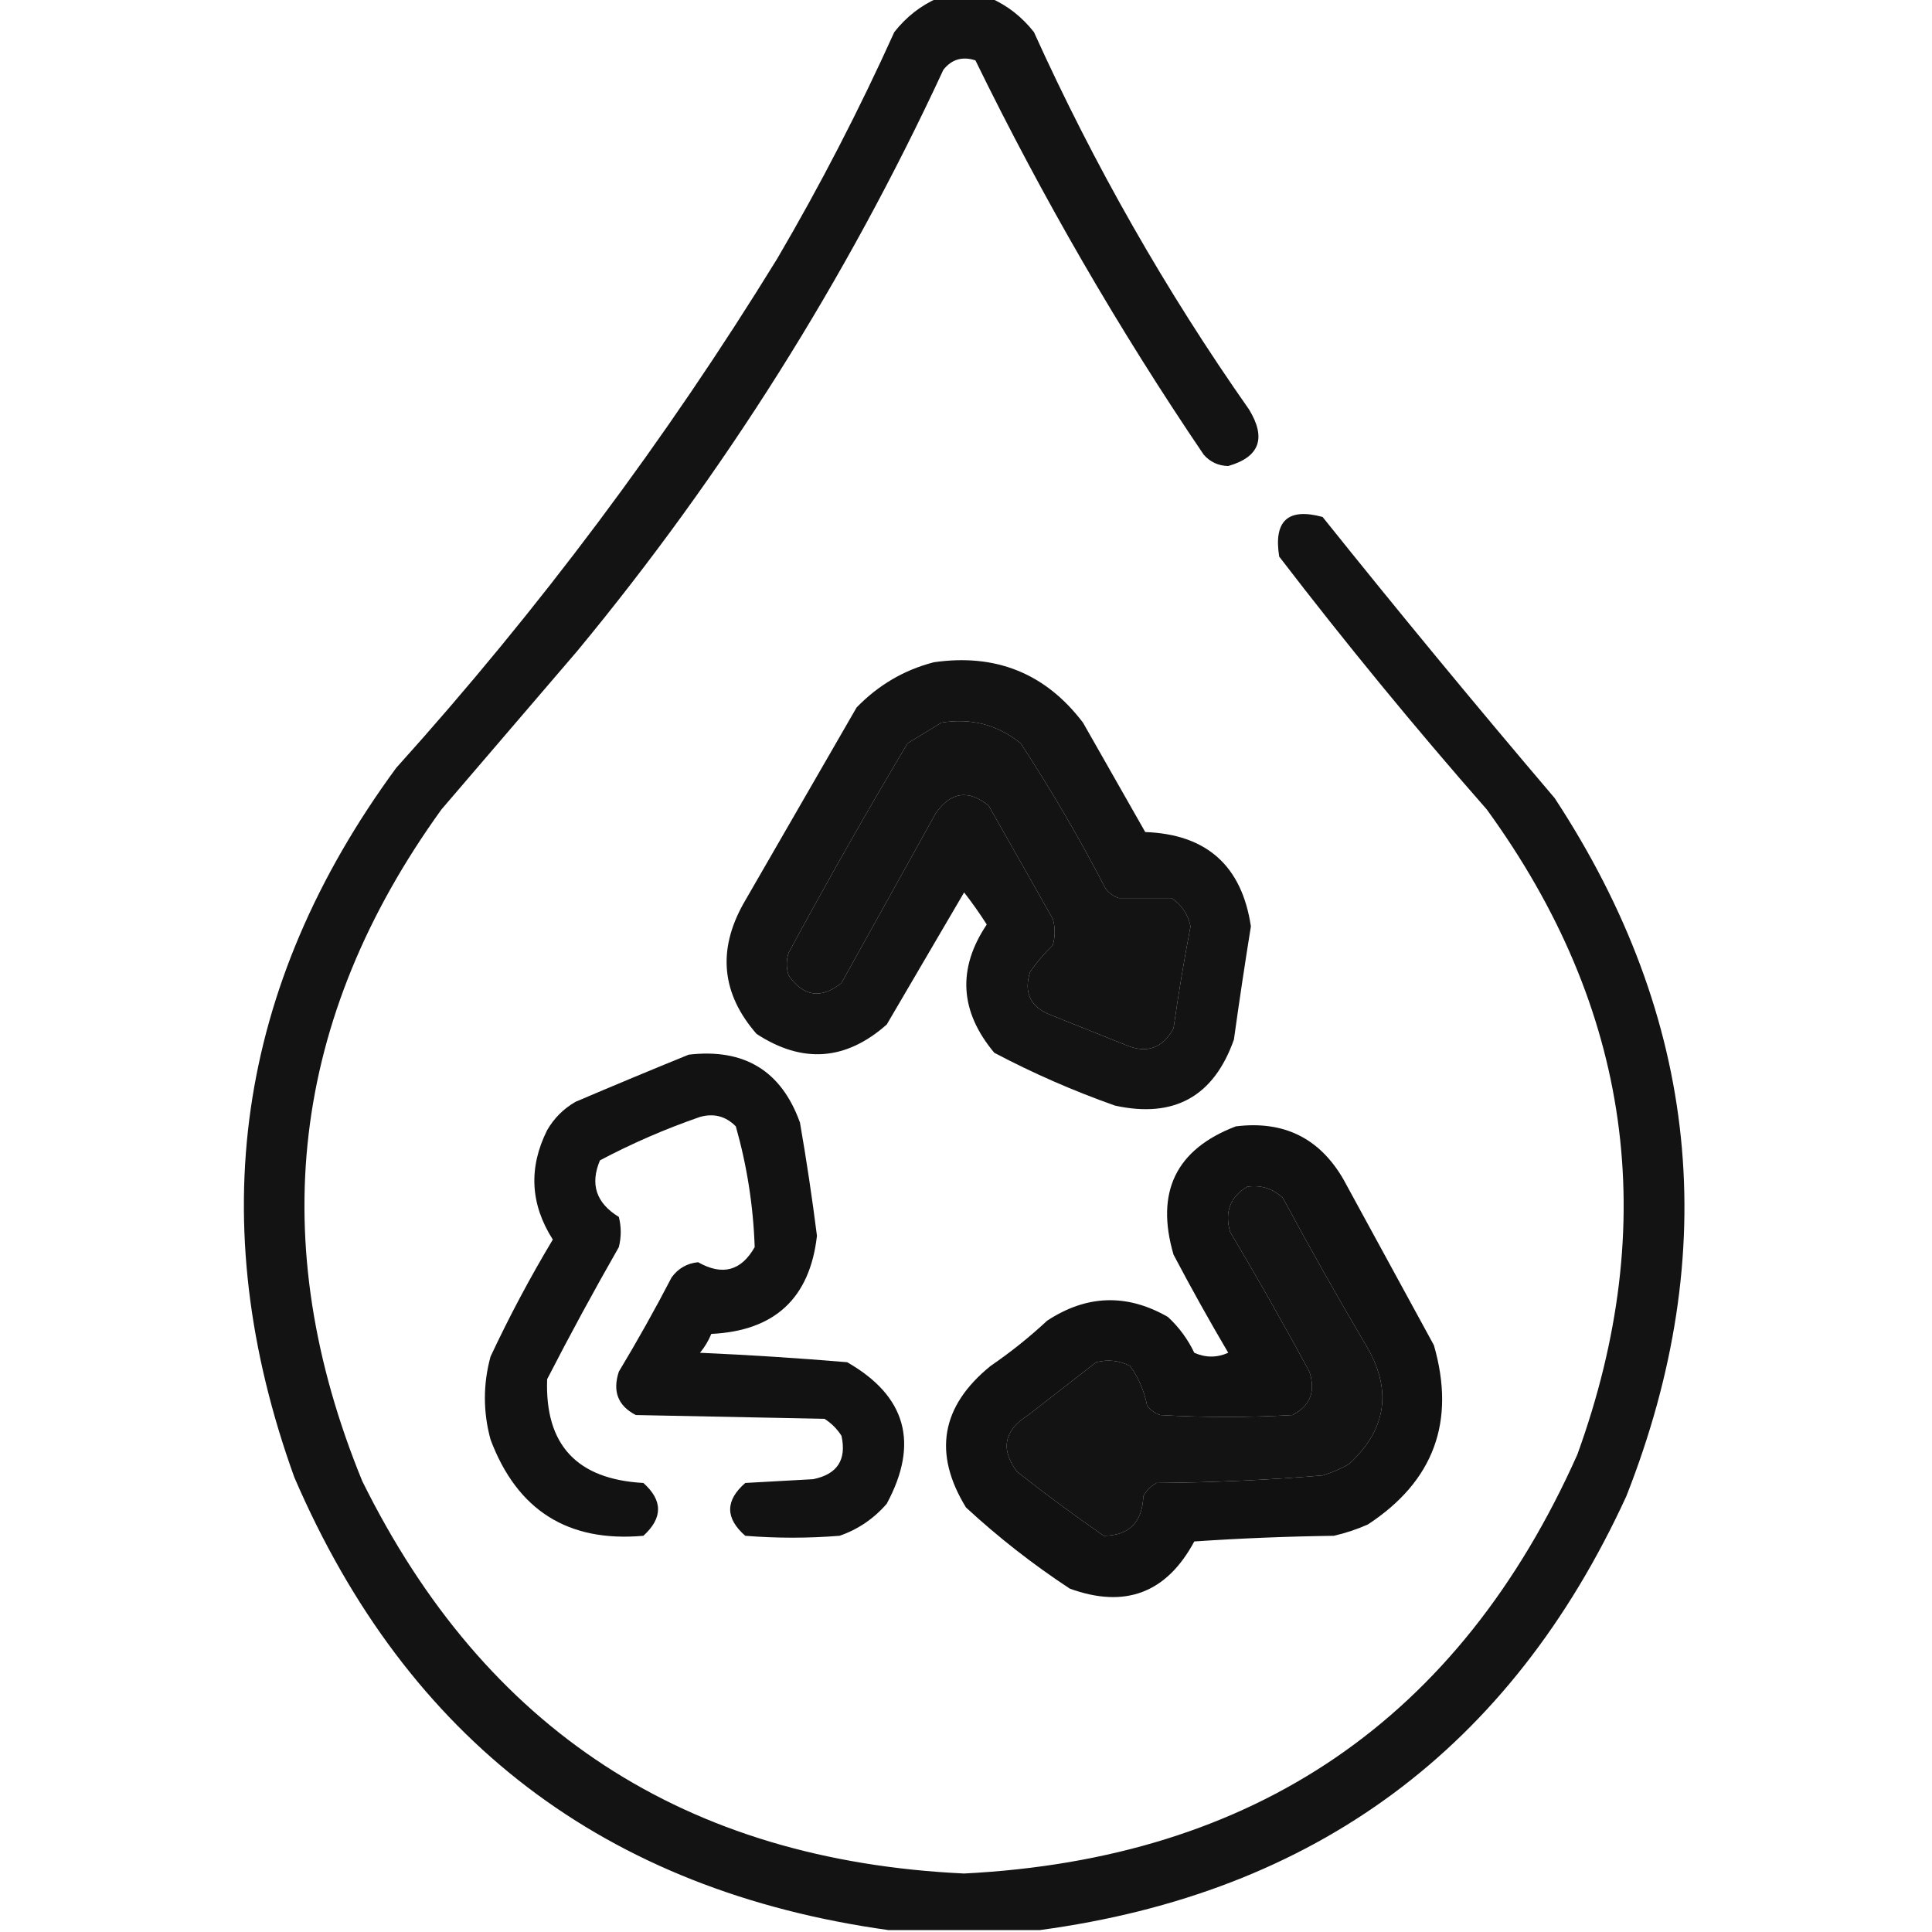
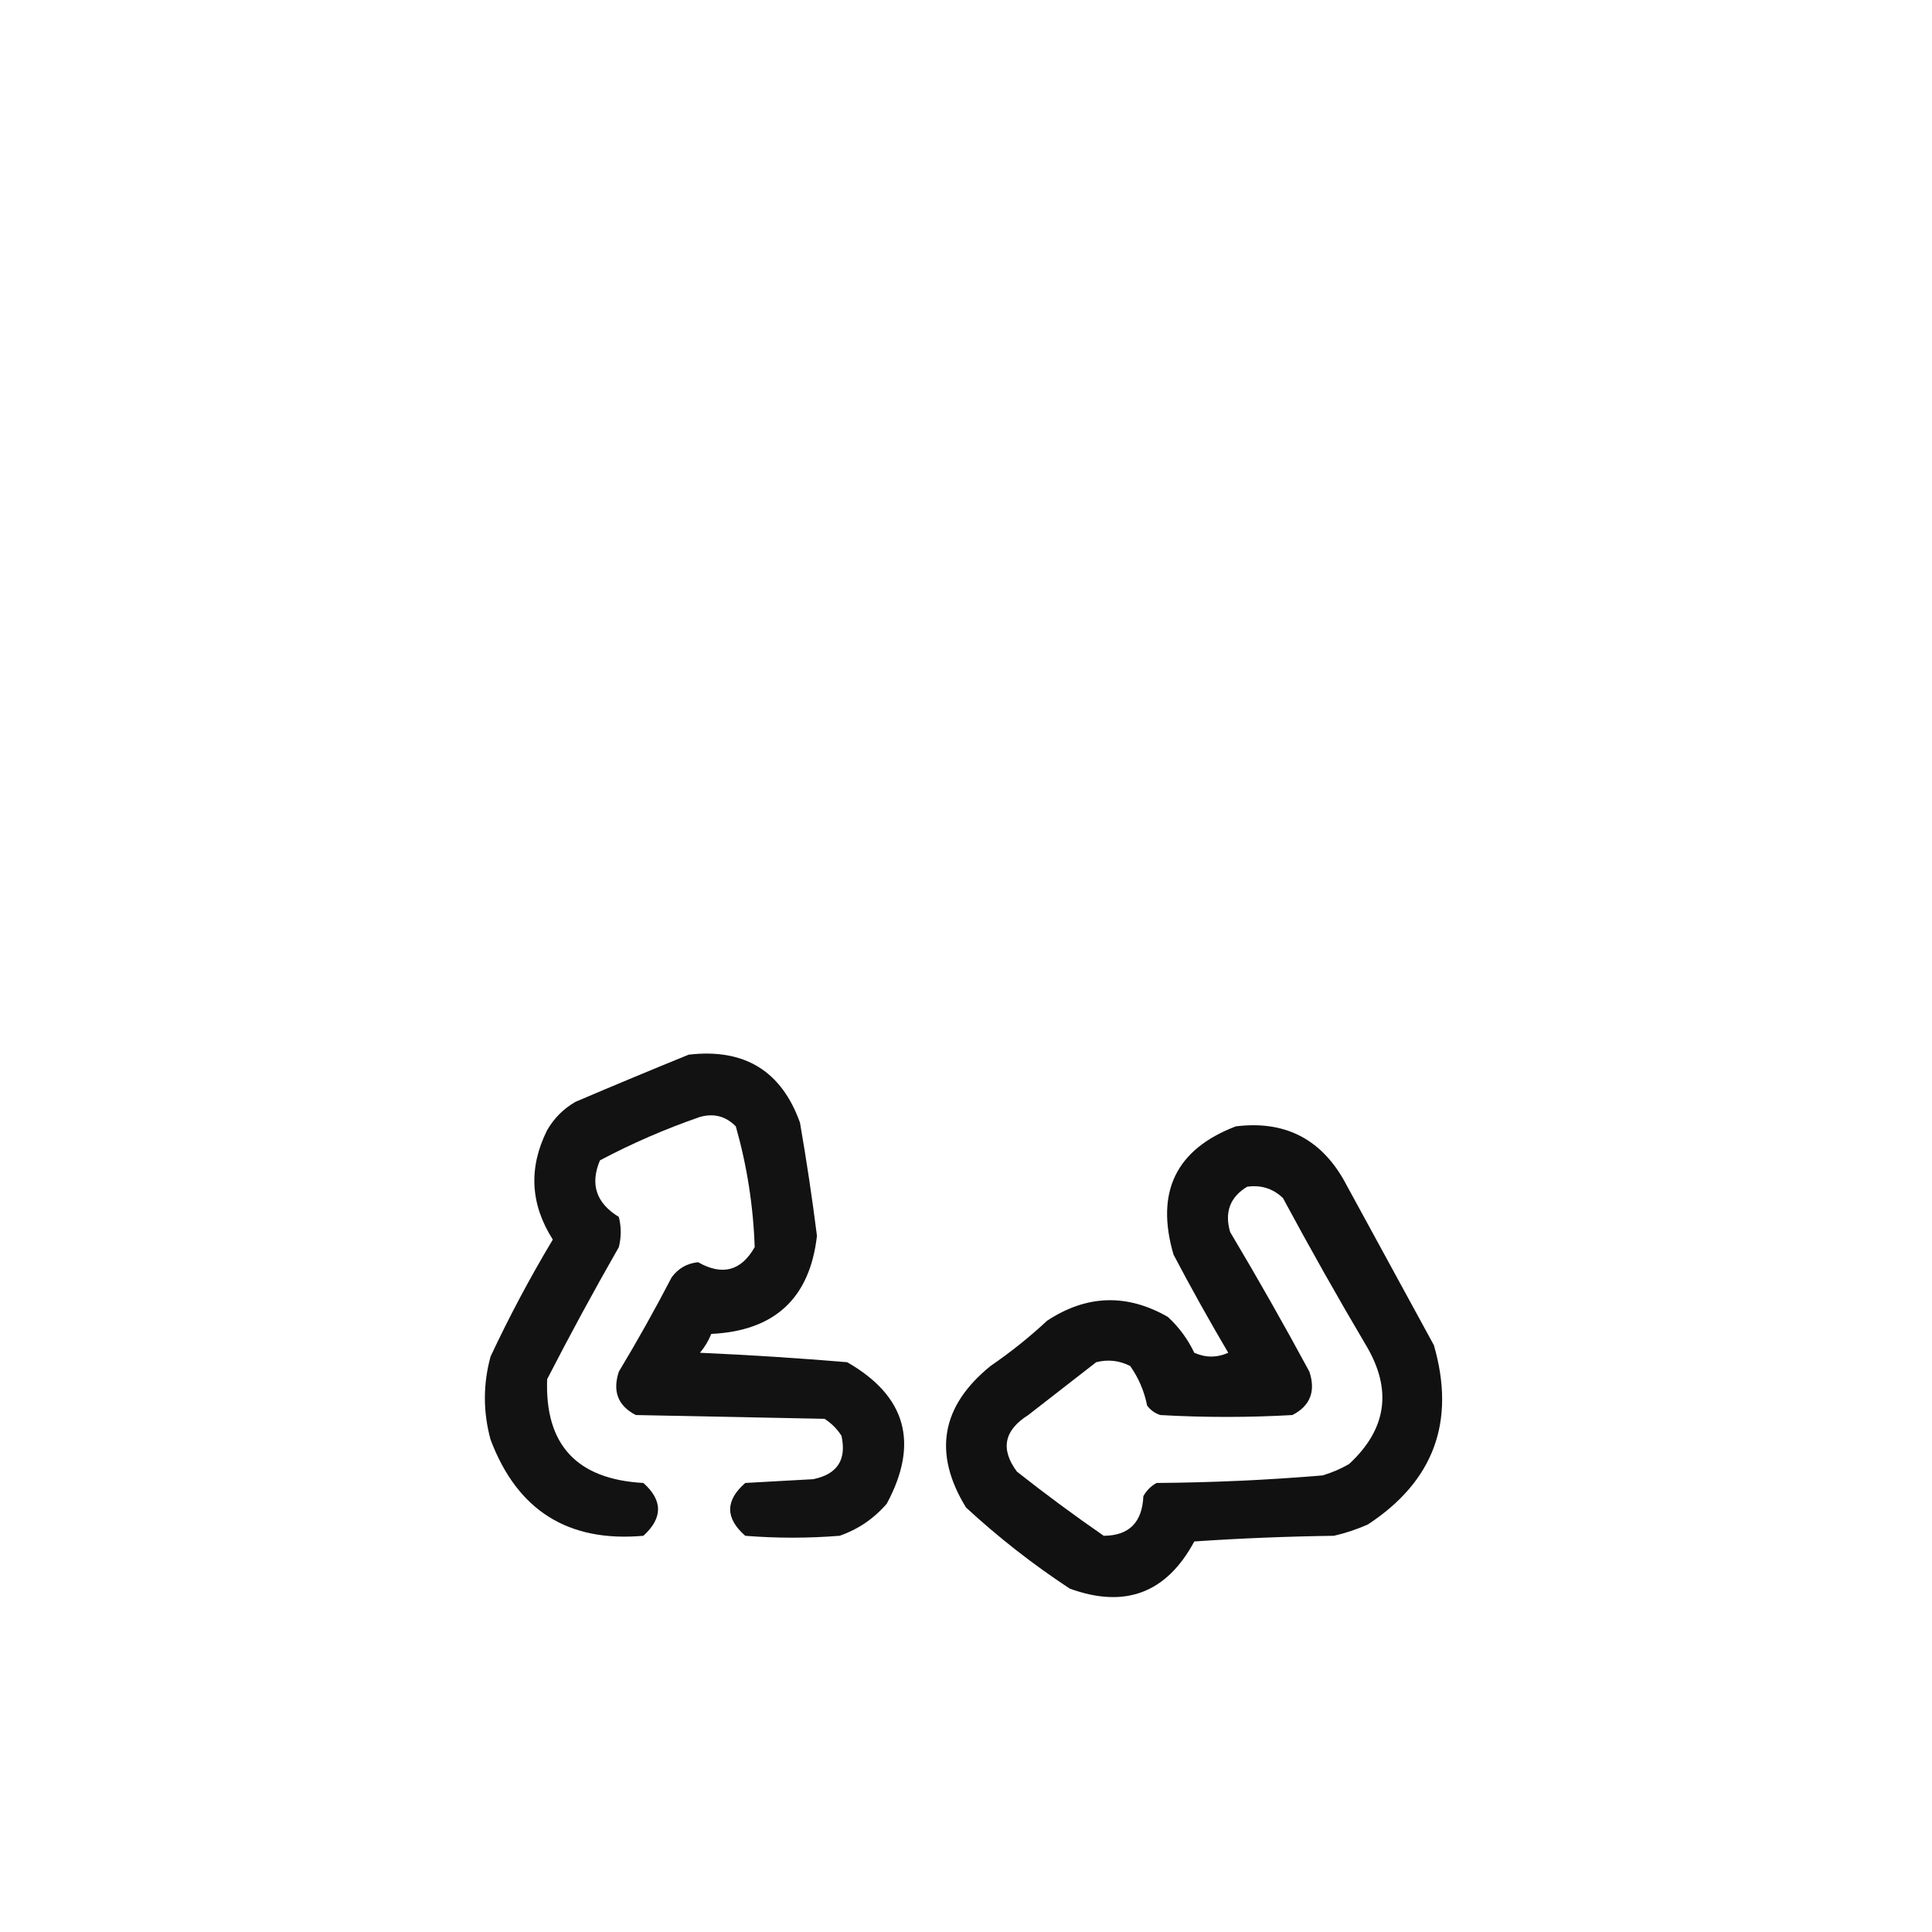
<svg xmlns="http://www.w3.org/2000/svg" version="1.1" width="512px" height="512px" style="shape-rendering:geometricPrecision; text-rendering:geometricPrecision; image-rendering:optimizeQuality; fill-rule:evenodd; clip-rule:evenodd">
  <g>
-     <path style="opacity:0.924" fill="#000000" d="M 248.5,-0.5 C 253.167,-0.5 257.833,-0.5 262.5,-0.5C 266.984,1.462 270.817,4.462 274,8.5C 289.951,43.754 308.951,77.087 331,108.5C 335.643,116.115 333.81,121.115 325.5,123.5C 322.889,123.444 320.722,122.444 319,120.5C 296.42,87.189 276.254,52.355 258.5,16C 255.044,14.877 252.21,15.71 250,18.5C 224.18,74.186 191.847,125.519 153,172.5C 141,186.5 129,200.5 117,214.5C 77.065,269.83 70.065,329.163 96,392.5C 128.52,458.371 181.687,493.038 255.5,496.5C 332.538,492.592 386.705,455.592 418,385.5C 440.268,324.127 432.268,267.127 394,214.5C 374.911,192.748 356.578,170.415 339,147.5C 337.489,138.008 341.323,134.508 350.5,137C 370.623,162.125 391.123,186.958 412,211.5C 450.271,269.807 456.604,331.473 431,396.5C 400.303,463.358 348.469,501.692 275.5,511.5C 262.167,511.5 248.833,511.5 235.5,511.5C 160.455,501.064 107.955,461.064 78,391.5C 53.601,323.909 62.601,261.242 105,203.5C 142.805,161.539 176.472,116.539 206,68.5C 217.369,49.096 227.703,29.096 237,8.5C 240.183,4.462 244.016,1.462 248.5,-0.5 Z M 249.5,191.5 C 257.395,190.229 264.395,192.062 270.5,197C 278.631,209.423 286.131,222.256 293,235.5C 293.903,236.701 295.069,237.535 296.5,238C 301.167,238 305.833,238 310.5,238C 313.178,239.841 314.845,242.341 315.5,245.5C 313.786,254.448 312.286,263.448 311,272.5C 308.154,277.781 303.987,279.281 298.5,277C 291.833,274.333 285.167,271.667 278.5,269C 273.055,266.89 271.222,263.056 273,257.5C 274.8,254.949 276.8,252.615 279,250.5C 279.667,248.167 279.667,245.833 279,243.5C 273.333,233.5 267.667,223.5 262,213.5C 256.625,209.177 251.958,209.843 248,215.5C 239.667,230.5 231.333,245.5 223,260.5C 217.625,264.823 212.958,264.157 209,258.5C 208.333,256.5 208.333,254.5 209,252.5C 219.12,233.756 229.62,215.256 240.5,197C 243.564,195.141 246.564,193.308 249.5,191.5 Z M 330.5,314.5 C 334.192,313.971 337.358,314.971 340,317.5C 347.08,330.662 354.413,343.662 362,356.5C 369.028,368.257 367.528,378.757 357.5,388C 355.283,389.275 352.949,390.275 350.5,391C 335.873,392.227 321.206,392.894 306.5,393C 305,393.833 303.833,395 303,396.5C 302.711,403.456 299.211,406.956 292.5,407C 284.655,401.577 276.989,395.911 269.5,390C 265.068,384.043 266.068,379.043 272.5,375C 278.5,370.333 284.5,365.667 290.5,361C 293.634,360.21 296.634,360.543 299.5,362C 301.736,365.145 303.236,368.645 304,372.5C 304.903,373.701 306.069,374.535 307.5,375C 319.167,375.667 330.833,375.667 342.5,375C 347.224,372.565 348.724,368.731 347,363.5C 340.253,351.004 333.253,338.671 326,326.5C 324.474,321.239 325.974,317.239 330.5,314.5 Z" />
-   </g>
+     </g>
  <g>
-     <path style="opacity:0.924" fill="#000000" d="M 247.5,175.5 C 263.933,173.136 277.1,178.47 287,191.5C 292.5,201.167 298,210.833 303.5,220.5C 319.762,221.096 329.095,229.429 331.5,245.5C 329.892,255.48 328.392,265.48 327,275.5C 321.665,290.585 311.165,296.418 295.5,293C 284.468,289.103 273.801,284.436 263.5,279C 254.328,268.034 253.661,256.7 261.5,245C 259.611,242.041 257.611,239.208 255.5,236.5C 248.667,248.167 241.833,259.833 235,271.5C 224.16,281.1 212.66,281.934 200.5,274C 191.247,263.396 190.08,251.896 197,239.5C 207,222.167 217,204.833 227,187.5C 232.773,181.535 239.607,177.535 247.5,175.5 Z M 249.5,191.5 C 246.564,193.308 243.564,195.141 240.5,197C 229.62,215.256 219.12,233.756 209,252.5C 208.333,254.5 208.333,256.5 209,258.5C 212.958,264.157 217.625,264.823 223,260.5C 231.333,245.5 239.667,230.5 248,215.5C 251.958,209.843 256.625,209.177 262,213.5C 267.667,223.5 273.333,233.5 279,243.5C 279.667,245.833 279.667,248.167 279,250.5C 276.8,252.615 274.8,254.949 273,257.5C 271.222,263.056 273.055,266.89 278.5,269C 285.167,271.667 291.833,274.333 298.5,277C 303.987,279.281 308.154,277.781 311,272.5C 312.286,263.448 313.786,254.448 315.5,245.5C 314.845,242.341 313.178,239.841 310.5,238C 305.833,238 301.167,238 296.5,238C 295.069,237.535 293.903,236.701 293,235.5C 286.131,222.256 278.631,209.423 270.5,197C 264.395,192.062 257.395,190.229 249.5,191.5 Z" />
-   </g>
+     </g>
  <g>
    <path style="opacity:0.928" fill="#000000" d="M 182.5,279.5 C 197.245,277.777 207.079,283.777 212,297.5C 213.733,307.465 215.233,317.465 216.5,327.5C 214.63,344.032 205.297,352.699 188.5,353.5C 187.752,355.332 186.752,356.999 185.5,358.5C 198.542,359.076 211.542,359.91 224.5,361C 240.143,369.945 243.643,382.445 235,398.5C 231.579,402.458 227.412,405.292 222.5,407C 214.167,407.667 205.833,407.667 197.5,407C 192.167,402.333 192.167,397.667 197.5,393C 203.5,392.667 209.5,392.333 215.5,392C 221.901,390.697 224.401,386.863 223,380.5C 221.833,378.667 220.333,377.167 218.5,376C 201.833,375.667 185.167,375.333 168.5,375C 163.776,372.565 162.276,368.731 164,363.5C 168.92,355.328 173.587,346.995 178,338.5C 179.743,336.129 182.077,334.795 185,334.5C 191.425,338.145 196.425,336.812 200,330.5C 199.635,319.641 197.968,308.974 195,298.5C 192.347,295.806 189.18,294.973 185.5,296C 176.329,299.171 167.496,303.005 159,307.5C 156.32,313.832 157.987,318.832 164,322.5C 164.667,325.167 164.667,327.833 164,330.5C 157.398,342.039 151.065,353.705 145,365.5C 144.363,382.87 152.863,392.037 170.5,393C 175.684,397.625 175.684,402.292 170.5,407C 150.559,408.777 137.059,400.277 130,381.5C 128,374.167 128,366.833 130,359.5C 134.976,348.881 140.476,338.548 146.5,328.5C 140.524,319.124 140.024,309.458 145,299.5C 146.833,296.333 149.333,293.833 152.5,292C 162.56,287.71 172.56,283.544 182.5,279.5 Z" />
  </g>
  <g>
    <path style="opacity:0.931" fill="#000000" d="M 327.5,298.5 C 340.178,296.923 349.678,301.59 356,312.5C 364,327.167 372,341.833 380,356.5C 385.825,376.696 379.992,392.529 362.5,404C 359.595,405.286 356.595,406.286 353.5,407C 341.153,407.167 328.82,407.667 316.5,408.5C 309.157,422.167 298.157,426.334 283.5,421C 273.76,414.597 264.594,407.43 256,399.5C 247.207,385.16 249.374,372.66 262.5,362C 267.789,358.38 272.789,354.38 277.5,350C 287.99,343.107 298.656,342.774 309.5,349C 312.444,351.722 314.777,354.889 316.5,358.5C 319.5,359.833 322.5,359.833 325.5,358.5C 320.466,349.961 315.633,341.294 311,332.5C 306.138,315.894 311.638,304.561 327.5,298.5 Z M 330.5,314.5 C 325.974,317.239 324.474,321.239 326,326.5C 333.253,338.671 340.253,351.004 347,363.5C 348.724,368.731 347.224,372.565 342.5,375C 330.833,375.667 319.167,375.667 307.5,375C 306.069,374.535 304.903,373.701 304,372.5C 303.236,368.645 301.736,365.145 299.5,362C 296.634,360.543 293.634,360.21 290.5,361C 284.5,365.667 278.5,370.333 272.5,375C 266.068,379.043 265.068,384.043 269.5,390C 276.989,395.911 284.655,401.577 292.5,407C 299.211,406.956 302.711,403.456 303,396.5C 303.833,395 305,393.833 306.5,393C 321.206,392.894 335.873,392.227 350.5,391C 352.949,390.275 355.283,389.275 357.5,388C 367.528,378.757 369.028,368.257 362,356.5C 354.413,343.662 347.08,330.662 340,317.5C 337.358,314.971 334.192,313.971 330.5,314.5 Z" />
  </g>
</svg>